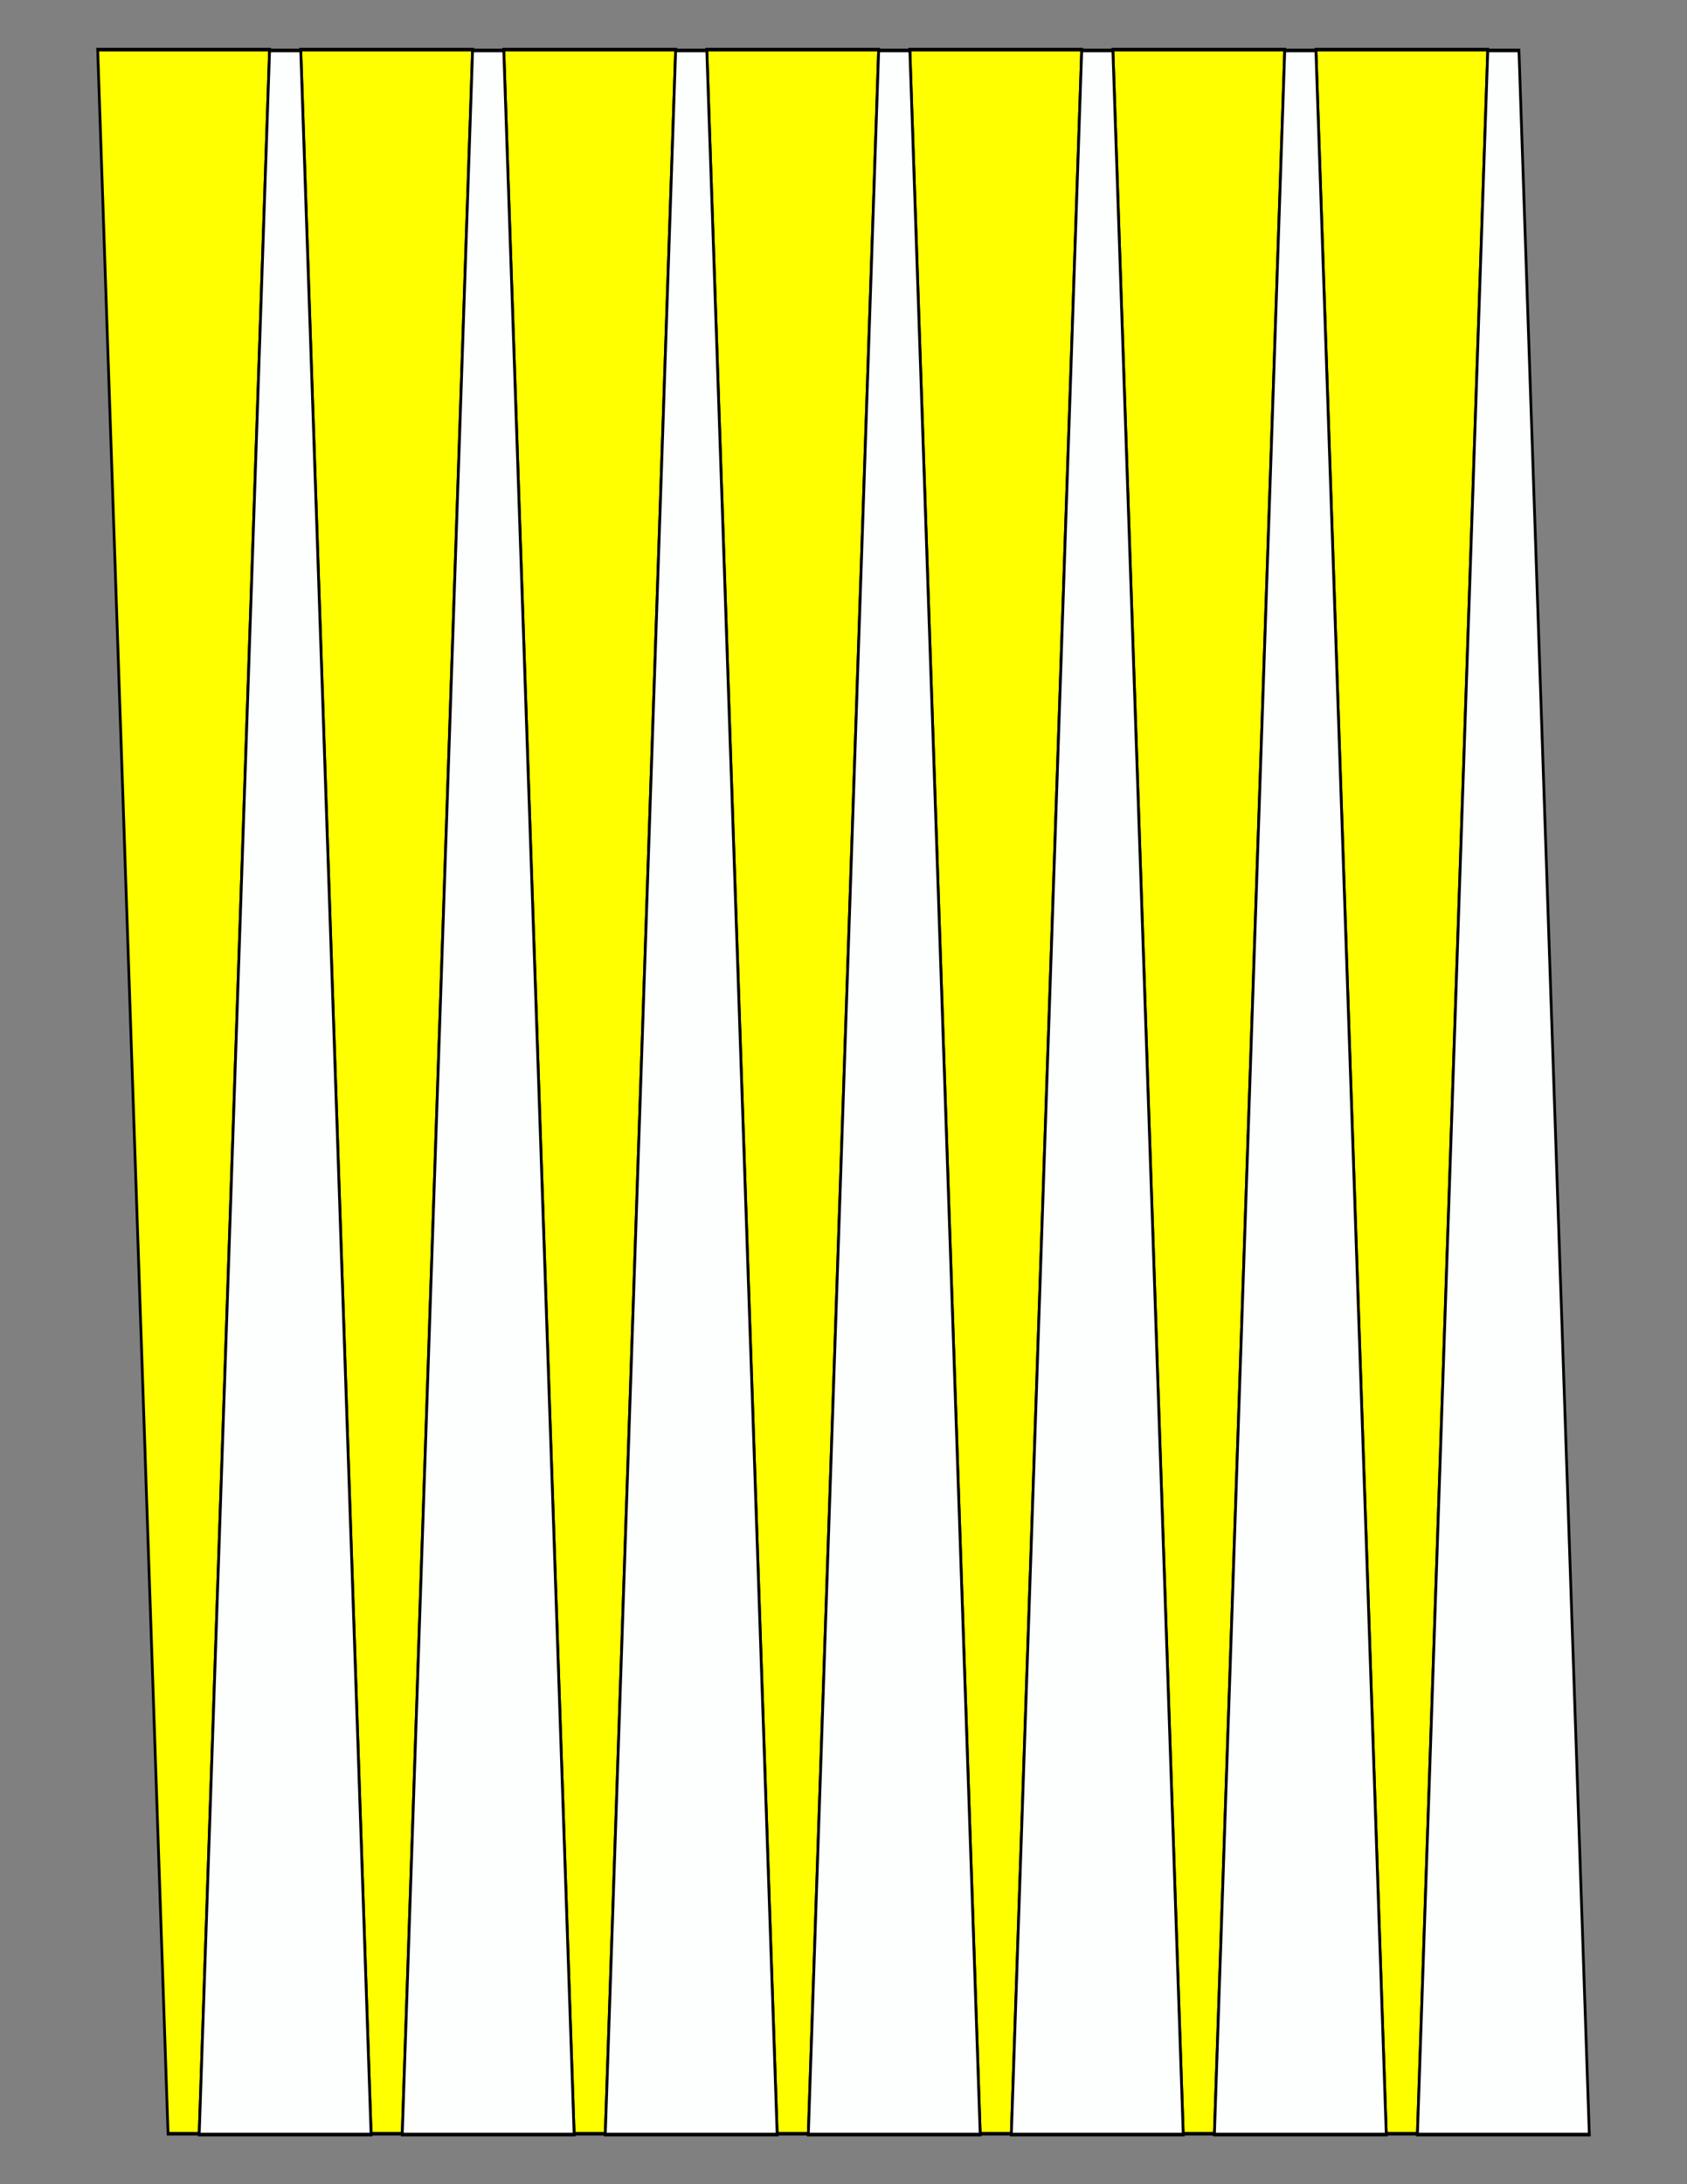
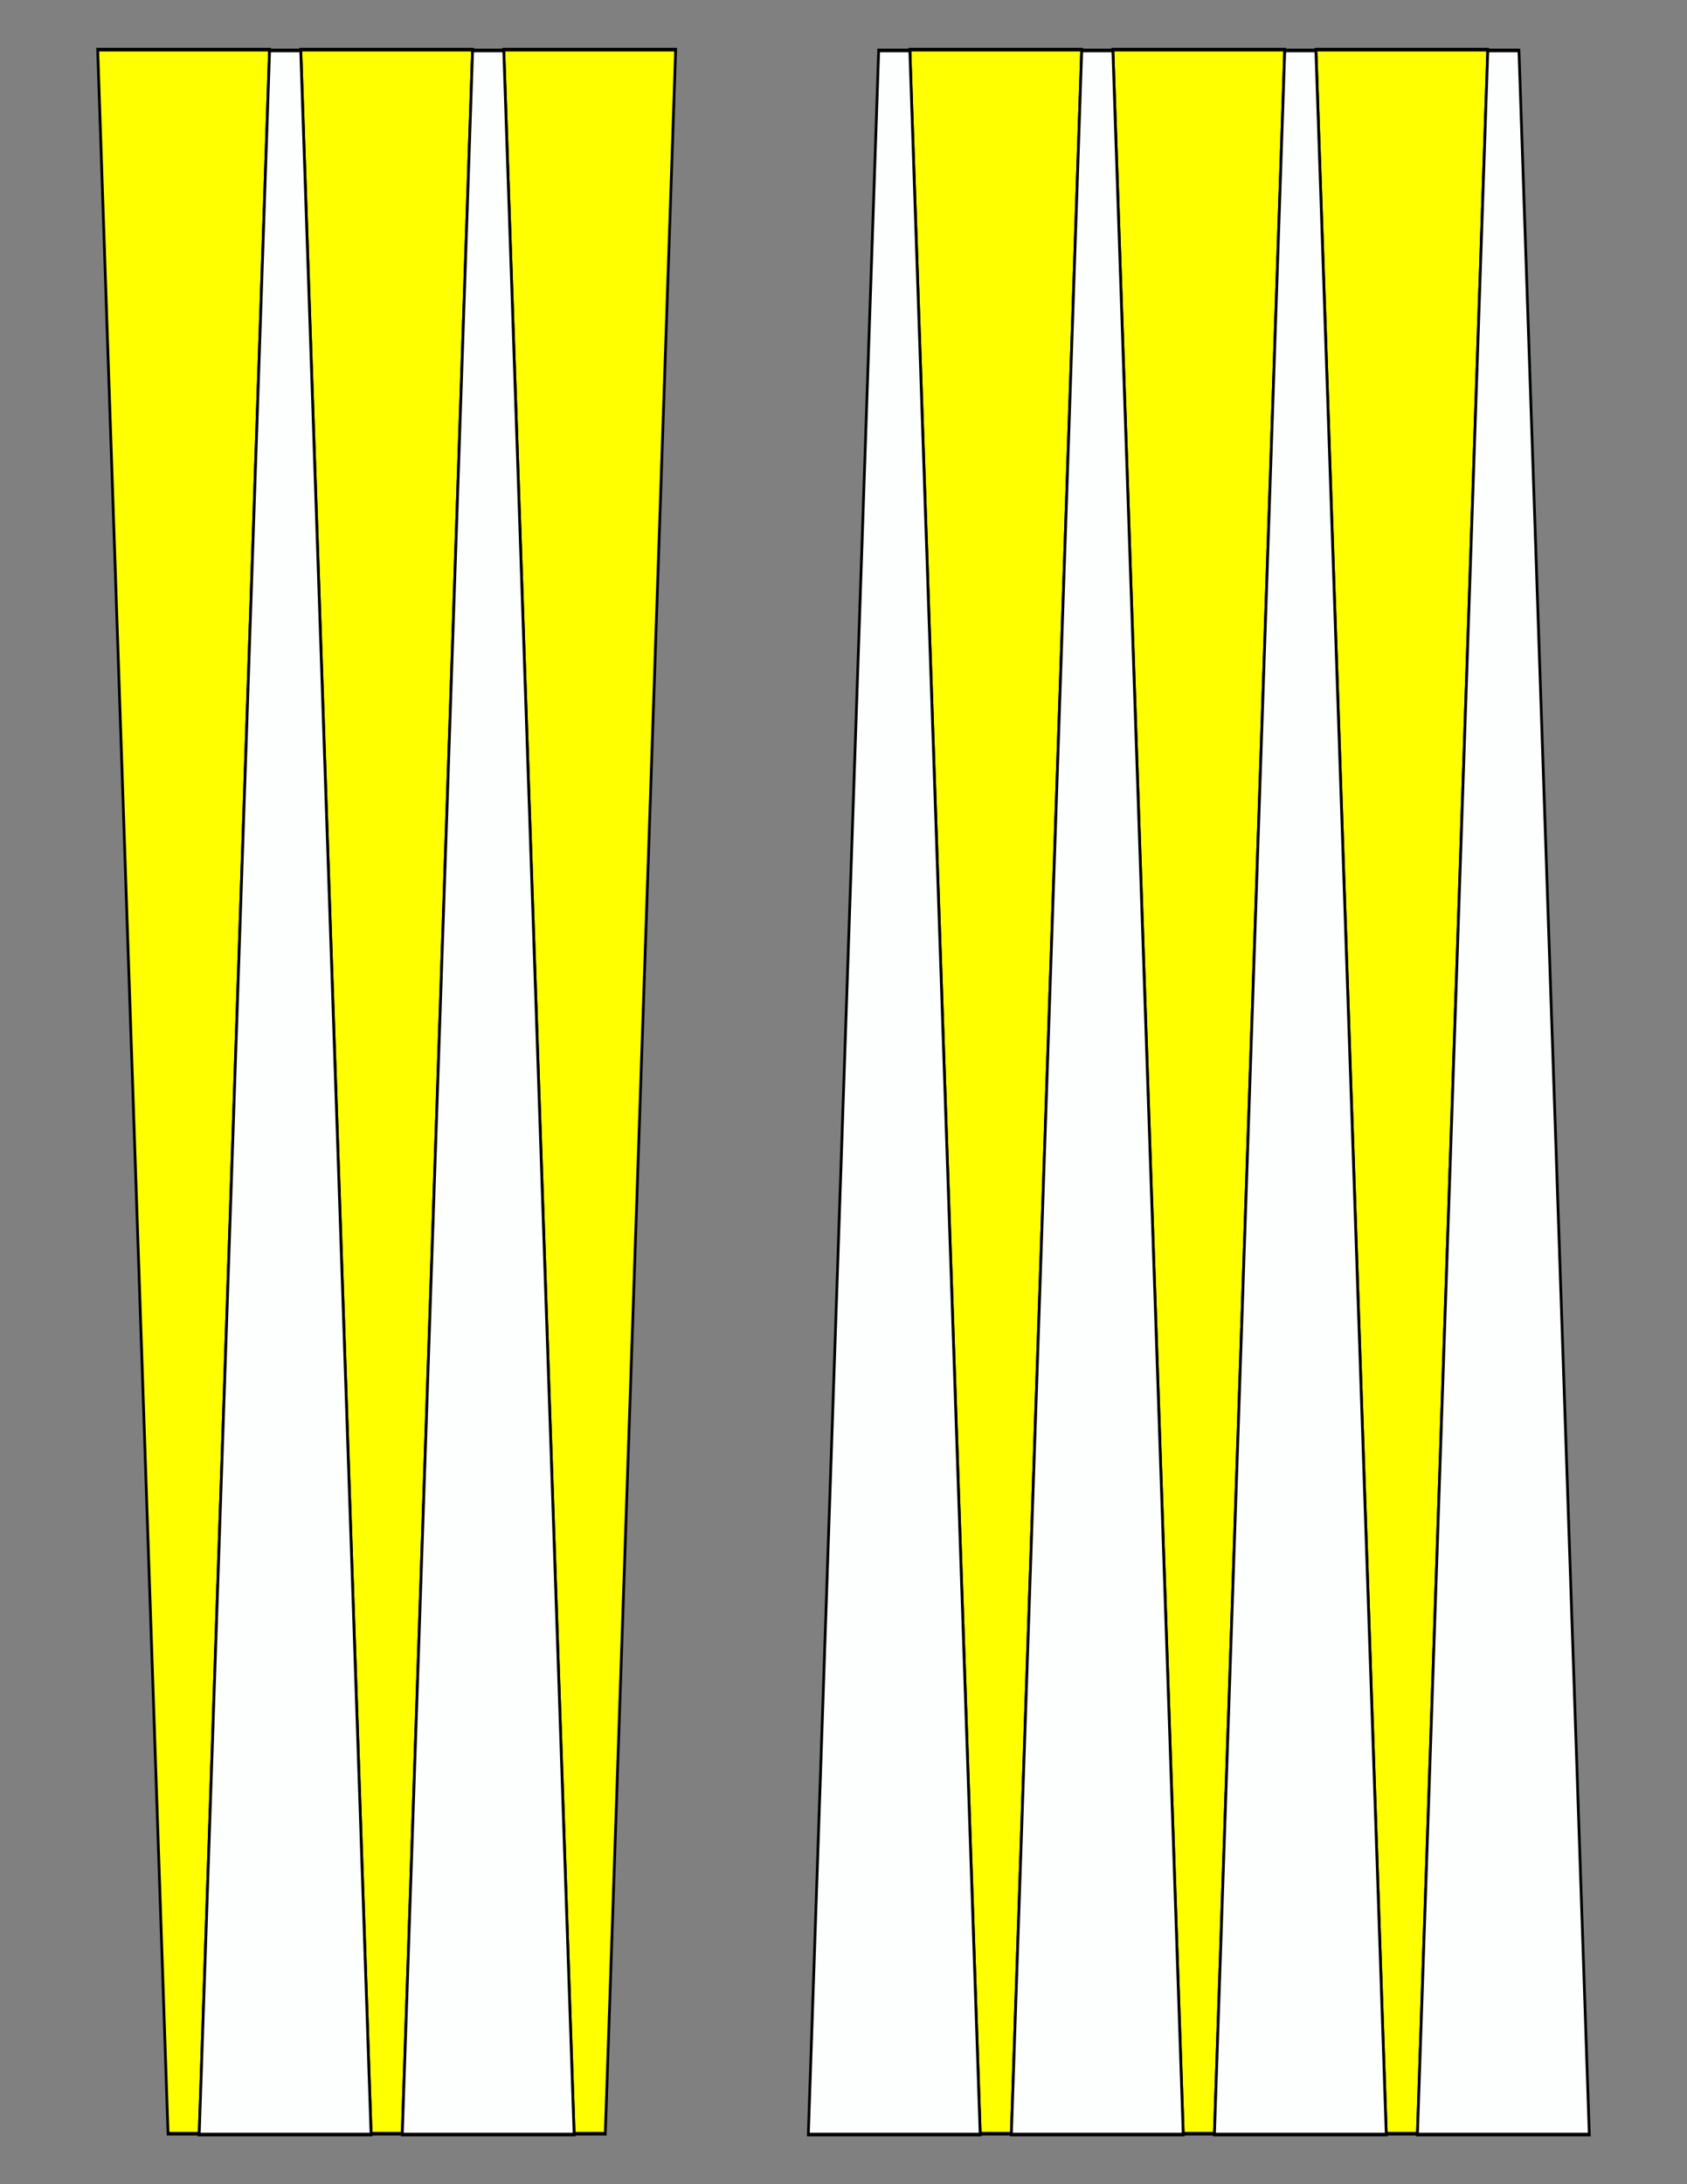
<svg xmlns="http://www.w3.org/2000/svg" version="1.1" x="0" y="0" width="8.5in" height="11in" viewBox="0 0 612 792">
  <rect x="0" y="0" width="612" height="792" fill="#808080" stroke="none" />
  <g>
    <path stroke="#000000" fill="#ffff00" transform="matrix(0 1.312 -1 0 462.618 -5.625)" d="M 594,390.348 L 594,401.652 18,427.176 18,364.824 594,390.348 Z" />
    <path stroke="#000000" fill="#ffff00" transform="matrix(0 1.312 -1 0 536.274 -5.625)" d="M 594,390.348 L 594,401.652 18,427.176 18,364.824 594,390.348 Z" />
    <path stroke="#000000" fill="#ffff00" transform="matrix(0 1.312 -1 0 609.93 -5.625)" d="M 594,390.348 L 594,401.652 18,427.176 18,364.824 594,390.348 Z" />
-     <path stroke="#000000" fill="#ffff00" transform="matrix(0 1.312 -1 0 683.586 -5.625)" d="M 594,390.348 L 594,401.652 18,427.176 18,364.824 594,390.348 Z" />
    <path stroke="#000000" fill="#ffff00" transform="matrix(0 1.312 -1 0 757.242 -5.625)" d="M 594,390.348 L 594,401.652 18,427.176 18,364.824 594,390.348 Z" />
    <path stroke="#000000" fill="#ffff00" transform="matrix(0 1.312 -1 0 830.898 -5.625)" d="M 594,390.348 L 594,401.652 18,427.176 18,364.824 594,390.348 Z" />
    <path stroke="#000000" fill="#ffff00" transform="matrix(0 1.312 -1 0 904.554 -5.625)" d="M 594,390.348 L 594,401.652 18,427.176 18,364.824 594,390.348 Z" />
    <path stroke="#000000" fill="#fdfffe" transform="matrix(0 -1.312 -1 0 499.446 797.625)" d="M 594,390.348 L 594,401.652 18,427.176 18,364.824 594,390.348 Z" />
    <path stroke="#000000" fill="#fdfffe" transform="matrix(0 -1.312 -1 0 573.102 797.625)" d="M 594,390.348 L 594,401.652 18,427.176 18,364.824 594,390.348 Z" />
-     <path stroke="#000000" fill="#fdfffe" transform="matrix(0 -1.312 -1 0 646.758 797.625)" d="M 594,390.348 L 594,401.652 18,427.176 18,364.824 594,390.348 Z" />
+     <path stroke="#000000" fill="#fdfffe" transform="matrix(0 -1.312 -1 0 646.758 797.625)" d="M 594,390.348 Z" />
    <path stroke="#000000" fill="#fdfffe" transform="matrix(0 -1.312 -1 0 720.414 797.625)" d="M 594,390.348 L 594,401.652 18,427.176 18,364.824 594,390.348 Z" />
    <path stroke="#000000" fill="#fdfffe" transform="matrix(0 -1.312 -1 0 794.07 797.625)" d="M 594,390.348 L 594,401.652 18,427.176 18,364.824 594,390.348 Z" />
    <path stroke="#000000" fill="#fdfffe" transform="matrix(0 -1.312 -1 0 867.726 797.625)" d="M 594,390.348 L 594,401.652 18,427.176 18,364.824 594,390.348 Z" />
    <path stroke="#000000" fill="#fdfffe" transform="matrix(0 -1.312 -1 0 941.382 797.625)" d="M 594,390.348 L 594,401.652 18,427.176 18,364.824 594,390.348 Z" />
  </g>
</svg>